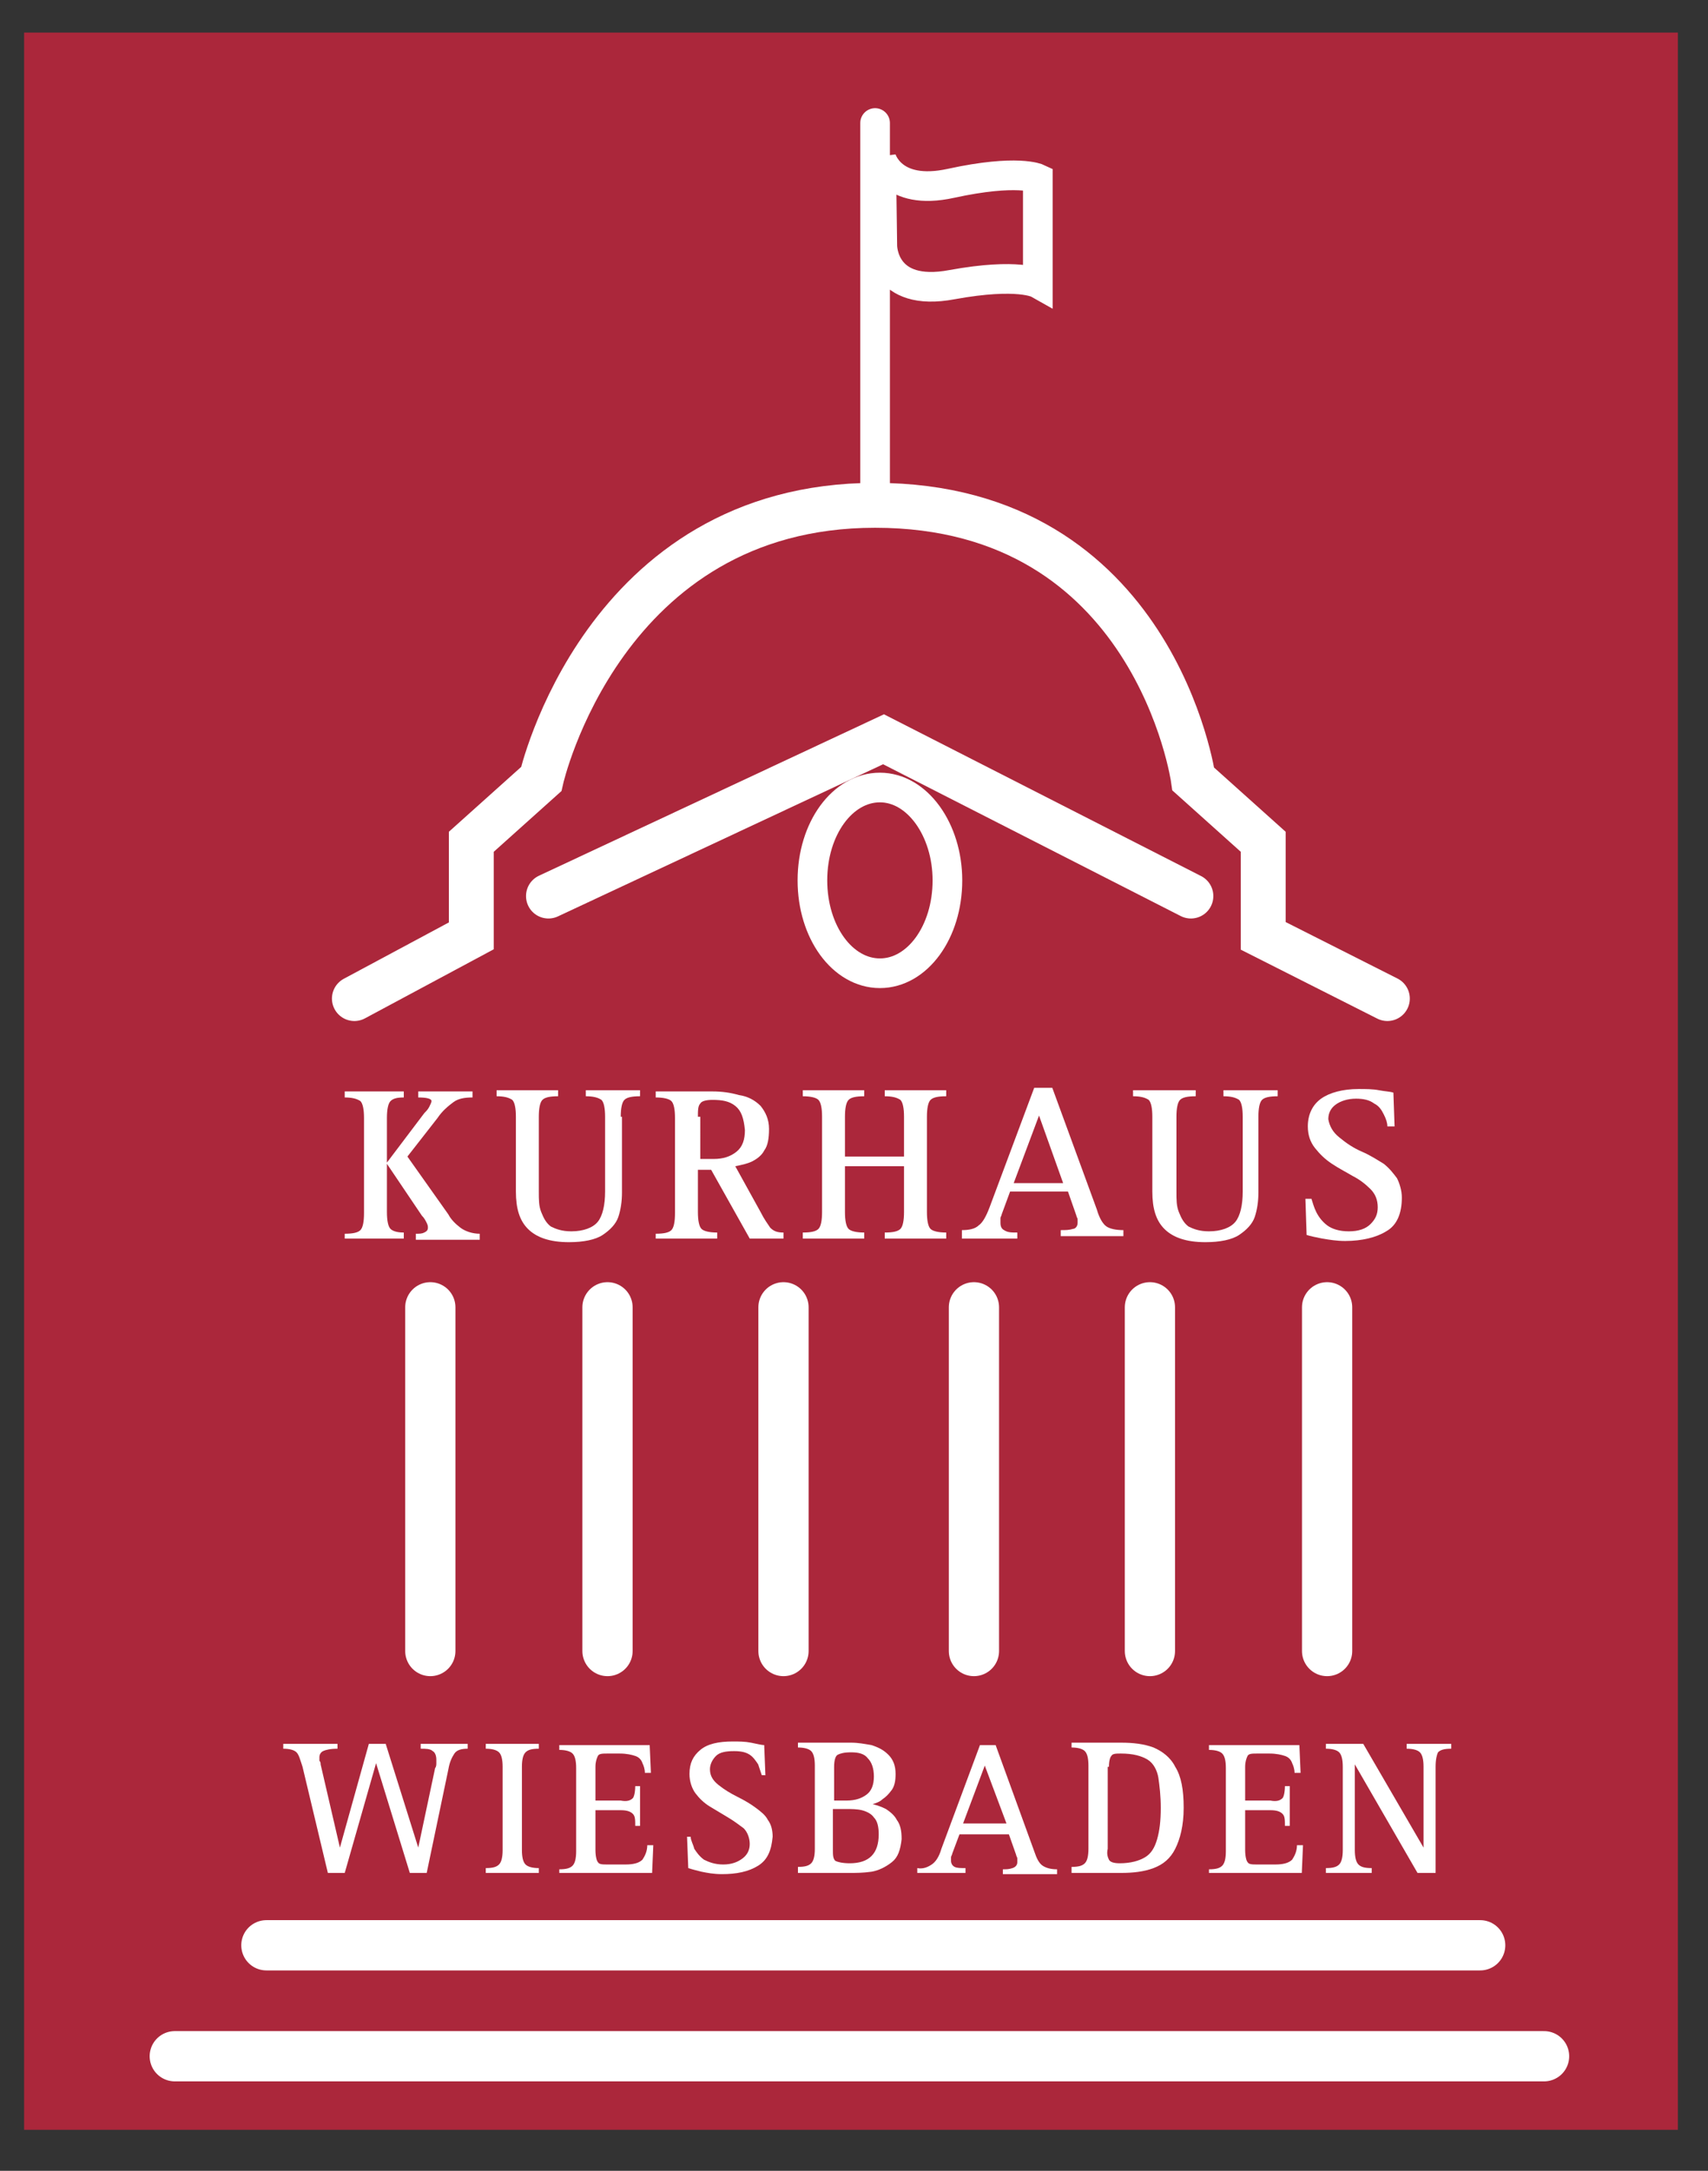
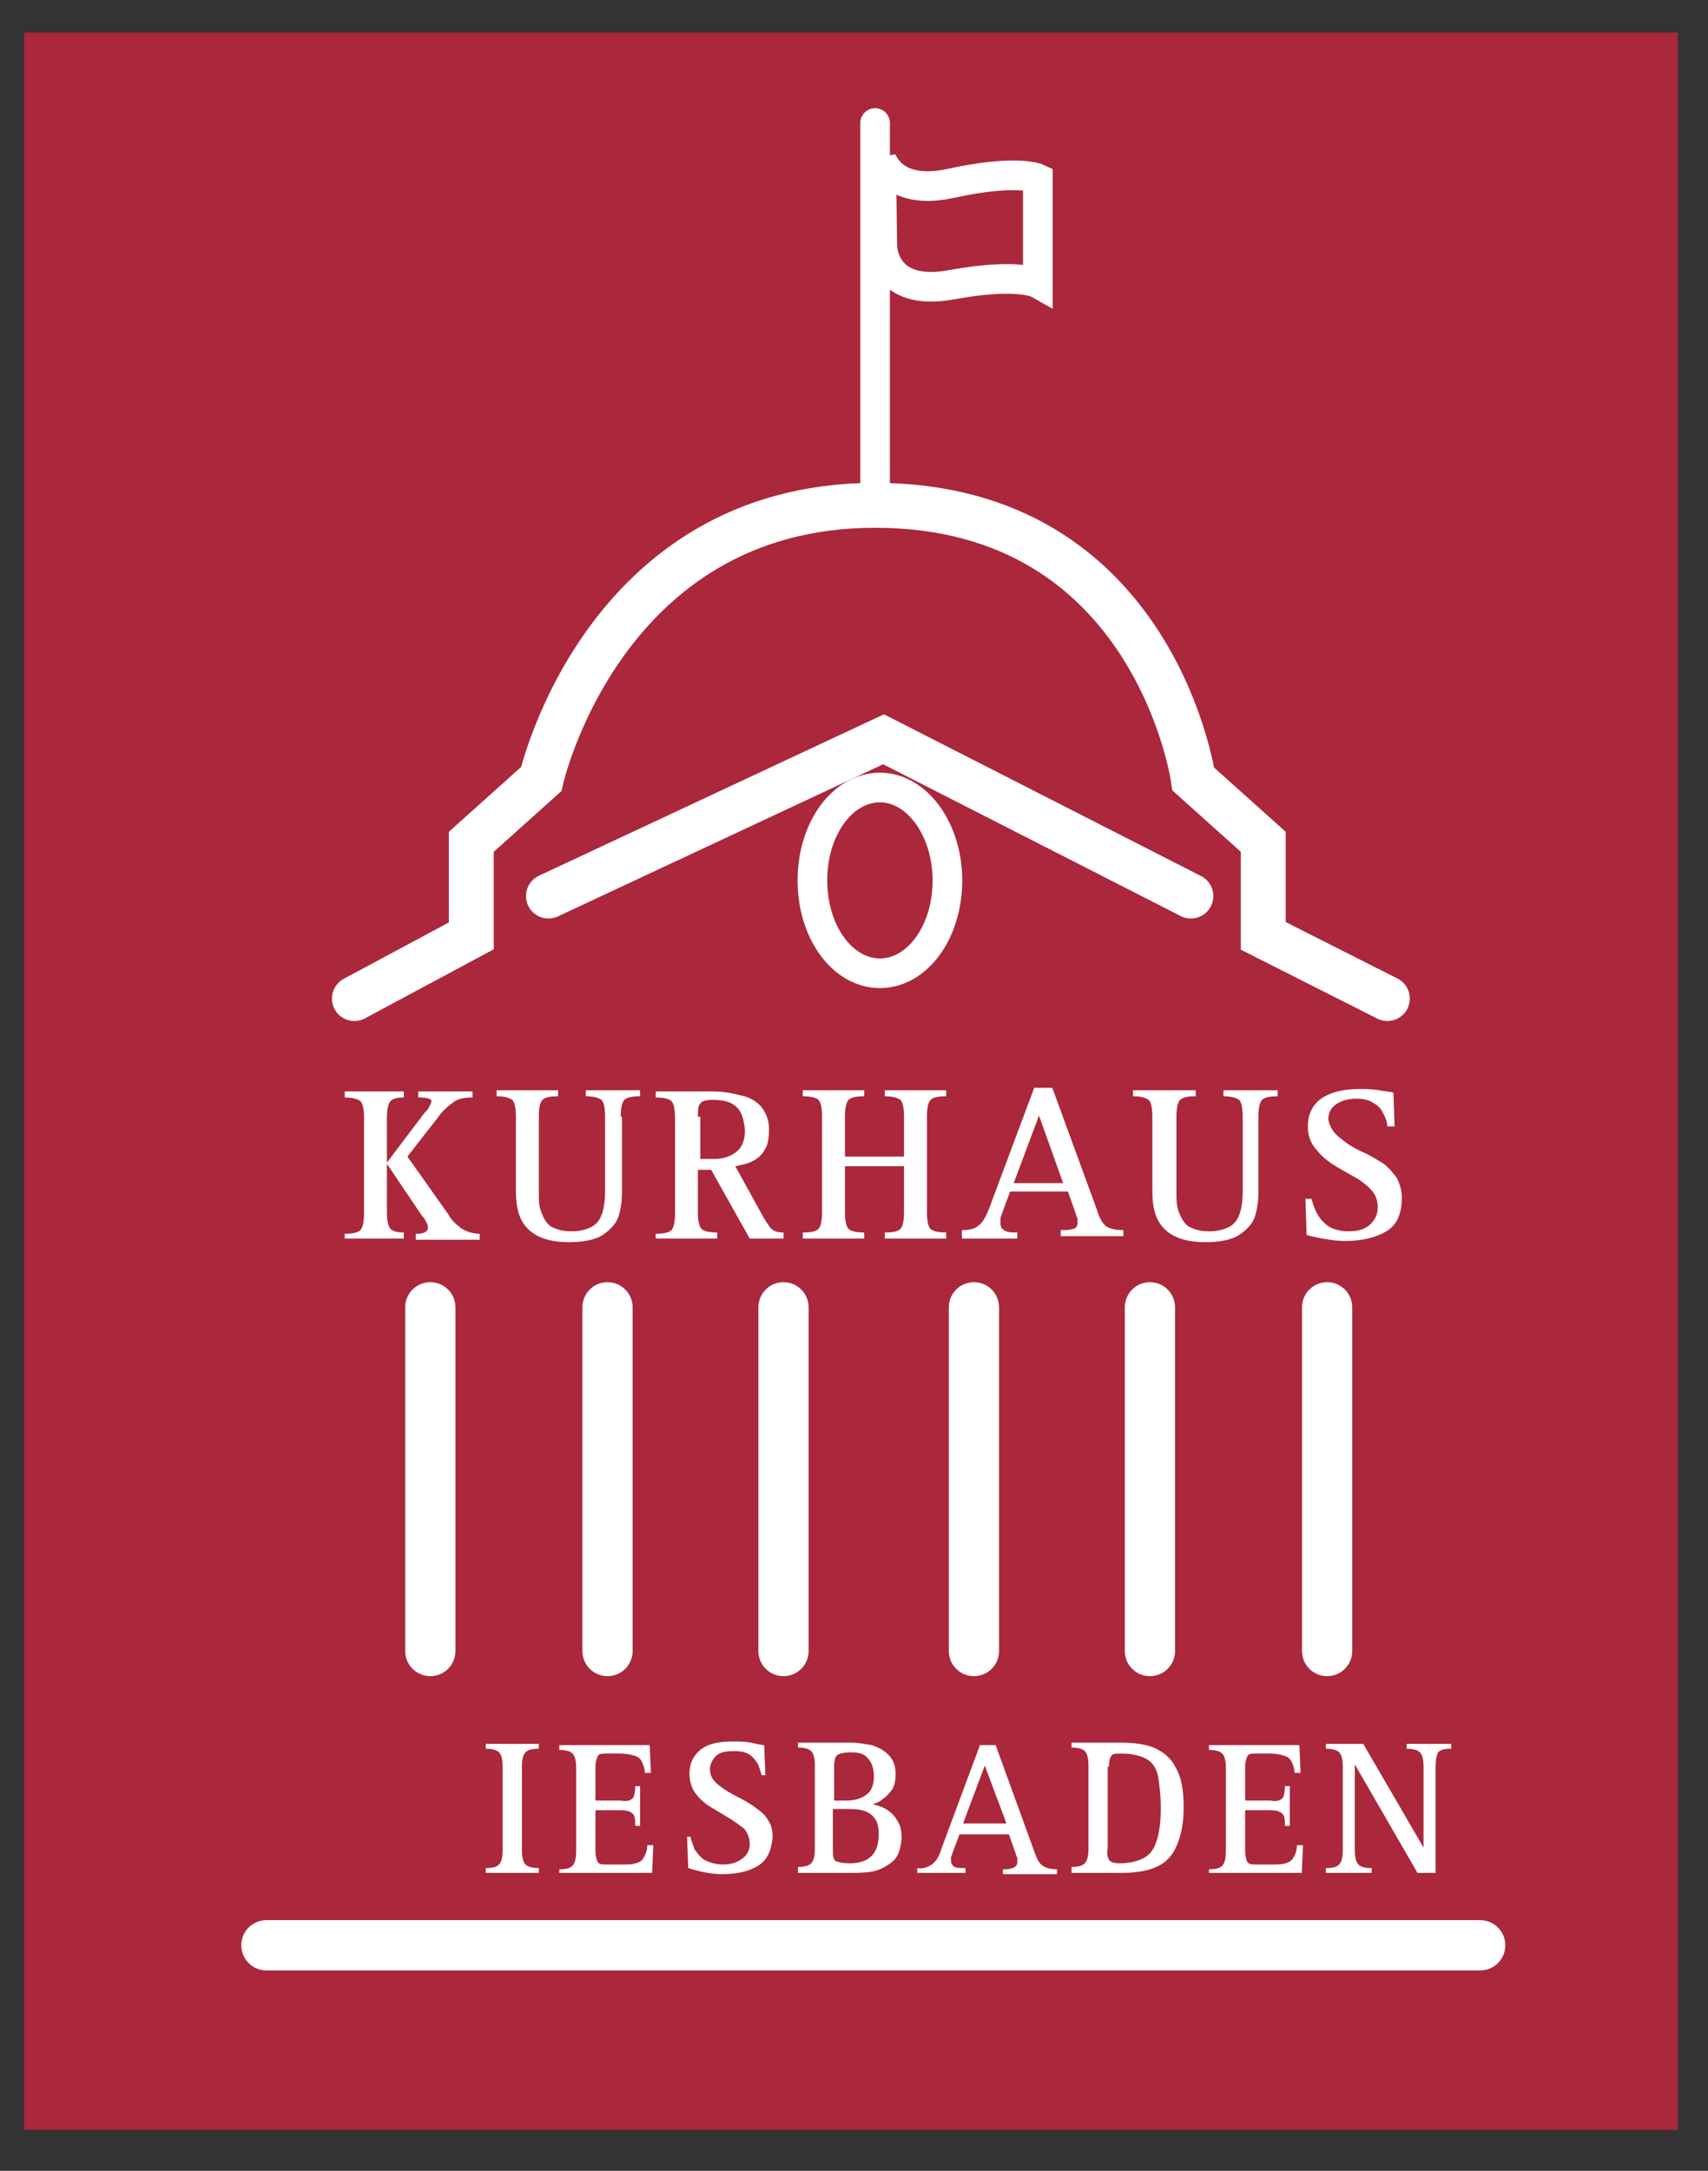
<svg xmlns="http://www.w3.org/2000/svg" version="1.1" baseProfile="basic" id="Ebene_1" x="0px" y="0px" viewBox="0 0 141.7 180" xml:space="preserve">
  <rect x="0" y="0" width="141.7" height="180" fill="#333333" stroke="none" />
  <style type="text/css">
	.st0{fill:#AB273B;}
	.st1{fill:none;stroke:#FFFFFF;stroke-width:3.722;stroke-linecap:round;stroke-miterlimit:3.864;}
	.st2{fill:none;stroke:#FFFFFF;stroke-width:2.459;stroke-linecap:round;stroke-miterlimit:3.864;}
	.st3{fill:#FFFFFF;}
	.st4{fill-rule:evenodd;clip-rule:evenodd;fill:#FFFFFF;}
	.st5{fill:none;stroke:#FFFFFF;stroke-width:4.168;stroke-linecap:round;stroke-miterlimit:3.864;}
	.st6{fill:none;stroke:#FFFFFF;stroke-width:2.459;stroke-miterlimit:3.864;}
</style>
  <g>
    <polygon class="st0" points="2,2.7 139.2,2.7 139.2,176.6 2,176.6 2,2.7  " />
    <path class="st1" d="M29.4,82.8l9.7-5.2v-7.8l5.8-5.2c0,0,5.1-22.7,27.7-22.7c23.2,0,26.4,22.7,26.4,22.7l5.8,5.2v7.8l10.3,5.2" />
    <path class="st2" d="M72.6,40.7V10.2 M73.1,13.1c0,0,0.8,3.2,5.8,2.1c5.5-1.2,7.2-0.4,7.2-0.4l0,8.7c0,0-1.6-0.9-7.1,0.1   c-5.8,1.1-5.8-3.2-5.8-3.2L73.1,13.1L73.1,13.1z" />
    <polyline class="st1" points="45.5,74.3 73.3,61.3 98.8,74.3  " />
    <path class="st3" d="M28.6,102.7h4.9v-0.5c-0.5,0-0.9-0.1-1.1-0.3c-0.2-0.2-0.3-0.7-0.3-1.4v-4h0l2.9,4.3c0.2,0.2,0.3,0.4,0.4,0.6   s0.1,0.3,0.1,0.4c0,0.2-0.1,0.3-0.3,0.4c-0.2,0.1-0.4,0.1-0.7,0.1v0.5h5.3v-0.5c-0.6,0-1.2-0.2-1.6-0.5c-0.4-0.3-0.8-0.7-1-1.1   l-3.4-4.8l2.5-3.2c0.4-0.6,0.9-1,1.3-1.3c0.4-0.3,0.9-0.4,1.6-0.4v-0.5h-4.5v0.5c0.7,0,1.1,0.1,1.1,0.3c0,0.1-0.1,0.3-0.2,0.5   c-0.1,0.2-0.3,0.4-0.4,0.5l-3.1,4.1h0v-3.7c0-0.7,0.1-1.2,0.3-1.4c0.2-0.2,0.5-0.3,1.1-0.3v-0.5h-4.9v0.5c0.6,0,1,0.1,1.3,0.3   c0.2,0.2,0.3,0.7,0.3,1.4v7.9c0,0.7-0.1,1.2-0.3,1.4c-0.2,0.2-0.6,0.3-1.3,0.3V102.7L28.6,102.7z" />
    <path class="st3" d="M51.5,92.6c0-0.7,0.1-1.2,0.3-1.4c0.2-0.2,0.6-0.3,1.3-0.3v-0.5h-4.5v0.5c0.6,0,1,0.1,1.3,0.3   c0.2,0.2,0.3,0.7,0.3,1.4v6.2c0,1.1-0.2,2-0.6,2.5c-0.4,0.5-1.2,0.8-2.2,0.8c-0.8,0-1.3-0.2-1.7-0.4c-0.4-0.3-0.6-0.7-0.8-1.2   s-0.2-1-0.2-1.7v-6.2c0-0.7,0.1-1.2,0.3-1.4c0.2-0.2,0.6-0.3,1.3-0.3v-0.5h-5.1v0.5c0.6,0,1,0.1,1.3,0.3c0.2,0.2,0.3,0.7,0.3,1.4   v6.2c0,1.4,0.3,2.4,1,3.1c0.7,0.7,1.8,1.1,3.4,1.1c1.2,0,2.2-0.2,2.8-0.6c0.6-0.4,1.1-0.9,1.3-1.5c0.2-0.6,0.3-1.3,0.3-2V92.6   L51.5,92.6z" />
    <path class="st4" d="M57.9,92.6c0-0.5,0-0.9,0.2-1.1c0.1-0.2,0.5-0.3,1-0.3c0.8,0,1.4,0.1,1.9,0.5c0.5,0.4,0.7,1,0.8,2   c0,0.8-0.2,1.4-0.7,1.8c-0.5,0.4-1.1,0.6-1.9,0.6h-1.1V92.6L57.9,92.6z M54.4,102.7h5.1v-0.5c-0.6,0-1.1-0.1-1.3-0.3   c-0.2-0.2-0.3-0.7-0.3-1.4V97h1.1l3.2,5.7h2.8v-0.5c-0.5,0-0.8-0.1-1.1-0.4c-0.2-0.3-0.5-0.7-0.8-1.3L61,96.7   c0.5-0.1,1-0.2,1.4-0.4c0.4-0.2,0.8-0.5,1-0.9c0.3-0.4,0.4-1,0.4-1.8c0-0.8-0.3-1.4-0.7-1.9c-0.5-0.5-1.1-0.8-1.8-0.9   c-0.7-0.2-1.4-0.3-2.2-0.3h-4.7v0.5c0.6,0,1.1,0.1,1.3,0.3c0.2,0.2,0.3,0.7,0.3,1.4v7.9c0,0.7-0.1,1.2-0.3,1.4   c-0.2,0.2-0.6,0.3-1.3,0.3V102.7L54.4,102.7z" />
    <path class="st3" d="M66.6,102.7h5.1v-0.5c-0.6,0-1.1-0.1-1.3-0.3c-0.2-0.2-0.3-0.7-0.3-1.4v-3.8h4.9v3.8c0,0.7-0.1,1.2-0.3,1.4   c-0.2,0.2-0.6,0.3-1.3,0.3v0.5h5.1v-0.5c-0.6,0-1.1-0.1-1.3-0.3c-0.2-0.2-0.3-0.7-0.3-1.4v-7.9c0-0.7,0.1-1.2,0.3-1.4   c0.2-0.2,0.6-0.3,1.3-0.3v-0.5h-5.1v0.5c0.6,0,1,0.1,1.3,0.3c0.2,0.2,0.3,0.7,0.3,1.4v3.3h-4.9v-3.3c0-0.7,0.1-1.2,0.3-1.4   c0.2-0.2,0.6-0.3,1.3-0.3v-0.5h-5.1v0.5c0.6,0,1.1,0.1,1.3,0.3c0.2,0.2,0.3,0.7,0.3,1.4v7.9c0,0.7-0.1,1.2-0.3,1.4   c-0.2,0.2-0.6,0.3-1.3,0.3V102.7L66.6,102.7z" />
    <path class="st4" d="M79.9,102.7h4.5v-0.5c-0.5,0-0.8,0-1.1-0.2c-0.2-0.1-0.3-0.3-0.3-0.6c0-0.1,0-0.2,0-0.4c0-0.1,0.1-0.2,0.1-0.3   l0.7-1.9h4.8l0.7,2c0,0.1,0.1,0.2,0.1,0.3c0,0.1,0,0.2,0,0.3c0,0.3-0.2,0.5-0.4,0.5c-0.3,0.1-0.6,0.1-1,0.1v0.5h5.2v-0.5   c-0.6,0-1.1-0.1-1.4-0.3c-0.3-0.2-0.6-0.7-0.8-1.4l-3.7-10.1h-1.5l-3.7,9.9c-0.3,0.8-0.6,1.3-0.9,1.5c-0.3,0.3-0.8,0.4-1.4,0.4   V102.7L79.9,102.7z M86.2,92.5l2,5.6h-4.1L86.2,92.5L86.2,92.5z" />
    <path class="st3" d="M104.4,92.6c0-0.7,0.1-1.2,0.3-1.4c0.2-0.2,0.6-0.3,1.3-0.3v-0.5h-4.5v0.5c0.6,0,1,0.1,1.3,0.3   c0.2,0.2,0.3,0.7,0.3,1.4v6.2c0,1.1-0.2,2-0.6,2.5c-0.4,0.5-1.2,0.8-2.2,0.8c-0.8,0-1.3-0.2-1.7-0.4c-0.4-0.3-0.6-0.7-0.8-1.2   s-0.2-1-0.2-1.7v-6.2c0-0.7,0.1-1.2,0.3-1.4c0.2-0.2,0.6-0.3,1.3-0.3v-0.5H94v0.5c0.6,0,1,0.1,1.3,0.3c0.2,0.2,0.3,0.7,0.3,1.4v6.2   c0,1.4,0.3,2.4,1,3.1c0.7,0.7,1.8,1.1,3.4,1.1c1.2,0,2.2-0.2,2.8-0.6c0.6-0.4,1.1-0.9,1.3-1.5c0.2-0.6,0.3-1.3,0.3-2V92.6   L104.4,92.6z" />
    <path class="st3" d="M115.7,93.5l-0.1-2.9c-0.3-0.1-0.7-0.1-1.2-0.2c-0.5-0.1-1.1-0.1-1.7-0.1c-1.3,0-2.4,0.3-3.1,0.8   c-0.7,0.5-1.1,1.3-1.1,2.3c0,0.7,0.2,1.3,0.6,1.8c0.4,0.5,0.8,0.9,1.4,1.3c0.6,0.4,1.2,0.7,1.7,1c0.6,0.3,1.1,0.7,1.5,1.1   c0.4,0.4,0.6,0.9,0.6,1.5c0,0.6-0.2,1-0.6,1.4c-0.4,0.4-1,0.6-1.8,0.6c-0.8,0-1.4-0.2-1.8-0.5c-0.4-0.3-0.7-0.7-0.9-1.1   c-0.2-0.4-0.3-0.8-0.4-1.1h-0.5l0.1,3c0.3,0.1,0.8,0.2,1.3,0.3c0.6,0.1,1.2,0.2,1.9,0.2c1.4,0,2.6-0.3,3.4-0.8   c0.9-0.5,1.3-1.5,1.3-2.8c0-0.6-0.2-1.2-0.4-1.6c-0.3-0.4-0.6-0.8-1.1-1.2c-0.5-0.3-1.1-0.7-1.8-1c-0.7-0.3-1.3-0.7-1.9-1.2   c-0.5-0.4-0.8-0.9-0.9-1.5c0-0.5,0.2-0.9,0.6-1.2c0.4-0.3,1-0.5,1.7-0.5c0.6,0,1.1,0.1,1.5,0.4c0.4,0.2,0.6,0.5,0.8,0.9   c0.2,0.4,0.3,0.7,0.3,1H115.7L115.7,93.5z" />
-     <path class="st3" d="M27.2,155.3h1.4l2.6-9.1h0l2.8,9.1h1.4l1.8-8.6c0.1-0.6,0.3-1,0.5-1.3c0.2-0.3,0.6-0.4,1.1-0.4v-0.4h-3.9v0.4   c0.4,0,0.8,0,1,0.2c0.2,0.1,0.3,0.4,0.3,0.7c0,0.1,0,0.2,0,0.3c0,0.1,0,0.3-0.1,0.4l-1.4,6.6h0l-2.7-8.6h-1.4l-2.4,8.6h0l-1.6-6.9   c0-0.1,0-0.2-0.1-0.3c0-0.1,0-0.2,0-0.3c0-0.2,0.1-0.4,0.3-0.5c0.2-0.1,0.6-0.2,1.2-0.2v-0.4h-4.5v0.4c0.5,0,0.9,0.1,1.1,0.3   c0.2,0.2,0.3,0.6,0.5,1.2L27.2,155.3L27.2,155.3z" />
    <path class="st3" d="M40.3,155.3h4.4v-0.4c-0.5,0-0.9-0.1-1.1-0.3c-0.2-0.2-0.3-0.6-0.3-1.2v-6.9c0-0.6,0.1-1,0.3-1.2   c0.2-0.2,0.5-0.3,1.1-0.3v-0.4h-4.4v0.4c0.5,0,0.9,0.1,1.1,0.3c0.2,0.2,0.3,0.6,0.3,1.2v6.9c0,0.6-0.1,1-0.3,1.2   c-0.2,0.2-0.5,0.3-1.1,0.3V155.3L40.3,155.3z" />
    <path class="st3" d="M46.4,155.3h7.7l0.1-2.3h-0.5c0,0.5-0.2,0.9-0.4,1.2c-0.3,0.3-0.8,0.4-1.4,0.4h-1.5c-0.4,0-0.7,0-0.8-0.2   c-0.1-0.1-0.2-0.5-0.2-1v-3.3h2.1c0.5,0,0.8,0.1,1,0.3c0.2,0.2,0.2,0.5,0.2,1h0.4v-3.3h-0.4c0,0.5-0.1,0.9-0.2,1   c-0.2,0.2-0.5,0.3-1,0.2h-2.1v-2.8c0-0.4,0.1-0.7,0.2-0.9c0.1-0.2,0.4-0.2,0.8-0.2h1c0.6,0,1,0.1,1.3,0.2c0.3,0.1,0.5,0.3,0.6,0.6   c0.1,0.2,0.2,0.5,0.2,0.8H54l-0.1-2.3h-7.5v0.4c0.5,0,0.9,0.1,1.1,0.3c0.2,0.2,0.3,0.6,0.3,1.2v6.9c0,0.6-0.1,1-0.3,1.2   c-0.2,0.2-0.5,0.3-1.1,0.3V155.3L46.4,155.3z" />
    <path class="st3" d="M63.5,147.2l-0.1-2.5c-0.2,0-0.6-0.1-1.1-0.2c-0.5-0.1-1-0.1-1.5-0.1c-1.2,0-2.1,0.2-2.7,0.7   c-0.6,0.5-0.9,1.1-0.9,2c0,0.6,0.2,1.2,0.5,1.6c0.3,0.4,0.7,0.8,1.2,1.1c0.5,0.3,1,0.6,1.5,0.9c0.5,0.3,0.9,0.6,1.3,0.9   c0.3,0.3,0.5,0.8,0.5,1.3c0,0.5-0.2,0.9-0.6,1.2c-0.4,0.3-0.9,0.5-1.6,0.5c-0.7,0-1.2-0.2-1.6-0.4c-0.4-0.3-0.6-0.6-0.8-0.9   c-0.1-0.4-0.3-0.7-0.3-1H57l0.1,2.6c0.3,0.1,0.7,0.2,1.1,0.3c0.5,0.1,1,0.2,1.7,0.2c1.2,0,2.2-0.2,3-0.7c0.8-0.5,1.1-1.3,1.2-2.4   c0-0.5-0.1-1-0.4-1.4c-0.2-0.4-0.6-0.7-1-1c-0.4-0.3-0.9-0.6-1.5-0.9c-0.6-0.3-1.1-0.6-1.6-1c-0.5-0.4-0.7-0.8-0.7-1.3   c0-0.4,0.2-0.8,0.5-1.1c0.3-0.3,0.8-0.4,1.5-0.4c0.6,0,1,0.1,1.3,0.3c0.3,0.2,0.5,0.5,0.7,0.8c0.1,0.3,0.2,0.6,0.3,0.9H63.5   L63.5,147.2z" />
    <path class="st4" d="M69.2,146.5c0-0.5,0.1-0.9,0.3-1c0.2-0.1,0.5-0.2,1.1-0.2c0.6,0,1.1,0.1,1.4,0.5c0.3,0.3,0.5,0.8,0.5,1.5   c0,0.7-0.2,1.2-0.6,1.5c-0.4,0.3-0.9,0.5-1.7,0.5h-1V146.5L69.2,146.5z M69.2,150h1c0.4,0,0.9,0,1.3,0.1c0.4,0.1,0.8,0.3,1,0.6   c0.3,0.3,0.4,0.8,0.4,1.4c0,0.8-0.2,1.4-0.6,1.8c-0.4,0.4-1,0.6-1.8,0.6c-0.6,0-1-0.1-1.2-0.2c-0.2-0.2-0.2-0.5-0.2-0.9V150   L69.2,150z M66.1,155.3h4.4c0.5,0,1.1,0,1.8-0.1c0.6-0.1,1.2-0.4,1.7-0.8c0.5-0.4,0.7-1,0.8-1.9c0-0.7-0.1-1.2-0.4-1.6   c-0.2-0.4-0.6-0.7-0.9-0.9c-0.4-0.2-0.7-0.3-1.1-0.4v0c0.3-0.1,0.6-0.2,0.8-0.4c0.3-0.2,0.5-0.4,0.8-0.8c0.2-0.3,0.3-0.7,0.3-1.3   c0-0.7-0.2-1.2-0.6-1.6c-0.4-0.4-0.8-0.6-1.4-0.8c-0.6-0.1-1.1-0.2-1.7-0.2h-4.4v0.4c0.5,0,0.9,0.1,1.1,0.3   c0.2,0.2,0.3,0.6,0.3,1.2v6.9c0,0.6-0.1,1-0.3,1.2c-0.2,0.2-0.5,0.3-1.1,0.3V155.3L66.1,155.3z" />
    <path class="st4" d="M76.2,155.3h3.9v-0.4c-0.4,0-0.7,0-0.9-0.1c-0.2-0.1-0.3-0.3-0.3-0.5c0-0.1,0-0.2,0-0.3c0-0.1,0.1-0.2,0.1-0.3   l0.6-1.6h4.1l0.6,1.7c0,0.1,0.1,0.2,0.1,0.3c0,0.1,0,0.2,0,0.3c0,0.2-0.1,0.4-0.4,0.5s-0.5,0.1-0.8,0.1v0.4h4.5v-0.4   c-0.5,0-0.9-0.1-1.2-0.3c-0.3-0.2-0.5-0.6-0.7-1.2l-3.2-8.8h-1.3l-3.2,8.6c-0.2,0.7-0.5,1.1-0.8,1.3c-0.3,0.2-0.7,0.4-1.2,0.3   V155.3L76.2,155.3z M81.7,146.4l1.8,4.8h-3.6L81.7,146.4L81.7,146.4z" />
    <path class="st4" d="M88.9,155.3H93c1,0,1.9-0.1,2.7-0.4c0.8-0.3,1.4-0.8,1.8-1.6c0.4-0.8,0.7-1.9,0.7-3.4c0-1.5-0.2-2.6-0.7-3.4   c-0.4-0.8-1.1-1.3-1.8-1.6c-0.8-0.3-1.7-0.4-2.7-0.4h-4.1v0.4c0.5,0,0.9,0.1,1.1,0.3c0.2,0.2,0.3,0.6,0.3,1.2v6.9   c0,0.6-0.1,1-0.3,1.2c-0.2,0.2-0.5,0.3-1.1,0.3V155.3L88.9,155.3z M92,146.5c0-0.5,0.1-0.8,0.2-0.9c0.1-0.2,0.4-0.2,0.8-0.2   c1,0,1.7,0.2,2.2,0.5c0.5,0.3,0.8,0.9,0.9,1.5c0.1,0.7,0.2,1.5,0.2,2.5c0,1.1-0.1,1.9-0.3,2.6c-0.2,0.7-0.5,1.2-1,1.5   c-0.5,0.3-1.2,0.5-2.1,0.5c-0.5,0-0.8-0.1-0.9-0.3c-0.1-0.2-0.2-0.5-0.1-0.9V146.5L92,146.5z" />
    <path class="st3" d="M100.3,155.3h7.7l0.1-2.3h-0.5c0,0.5-0.2,0.9-0.4,1.2c-0.3,0.3-0.8,0.4-1.4,0.4h-1.5c-0.4,0-0.7,0-0.8-0.2   c-0.1-0.1-0.2-0.5-0.2-1v-3.3h2.1c0.5,0,0.8,0.1,1,0.3c0.2,0.2,0.2,0.5,0.2,1h0.4v-3.3h-0.4c0,0.5-0.1,0.9-0.2,1   c-0.2,0.2-0.5,0.3-1,0.2h-2.1v-2.8c0-0.4,0.1-0.7,0.2-0.9c0.1-0.2,0.4-0.2,0.8-0.2h1c0.6,0,1,0.1,1.3,0.2c0.3,0.1,0.5,0.3,0.6,0.6   c0.1,0.2,0.2,0.5,0.2,0.8h0.5l-0.1-2.3h-7.5v0.4c0.5,0,0.9,0.1,1.1,0.3c0.2,0.2,0.3,0.6,0.3,1.2v6.9c0,0.6-0.1,1-0.3,1.2   c-0.2,0.2-0.5,0.3-1.1,0.3V155.3L100.3,155.3z" />
    <path class="st3" d="M110.1,155.3h3.7v-0.4c-0.6,0-0.9-0.1-1.1-0.3c-0.2-0.2-0.3-0.6-0.3-1.2v-7.1h0l5.2,9h1.5v-8.8   c0-0.6,0.1-1,0.2-1.2c0.2-0.2,0.5-0.3,1.1-0.3v-0.4h-3.7v0.4c0.5,0,0.9,0.1,1.1,0.3c0.2,0.2,0.3,0.6,0.3,1.2v6.7h0l-5-8.6h-3.1v0.4   c0.5,0,0.9,0.1,1.1,0.3c0.2,0.2,0.3,0.6,0.3,1.2v6.9c0,0.6-0.1,1-0.3,1.2c-0.2,0.2-0.5,0.3-1.1,0.3V155.3L110.1,155.3z" />
    <path class="st5" d="M35.7,108.4v28.5 M50.4,108.4v28.5 M65,108.4v28.5 M80.8,108.4v28.5 M95.4,108.4v28.5 M110.1,108.4v28.5    M22.1,161.3h100.7" />
    <path class="st6" d="M67.4,73c0-4.3,2.5-7.7,5.6-7.7c3.1,0,5.6,3.5,5.6,7.7c0,4.3-2.5,7.7-5.6,7.7C69.9,80.7,67.4,77.3,67.4,73   L67.4,73z" />
-     <line class="st5" x1="14.5" y1="170.5" x2="128.1" y2="170.5" />
  </g>
</svg>